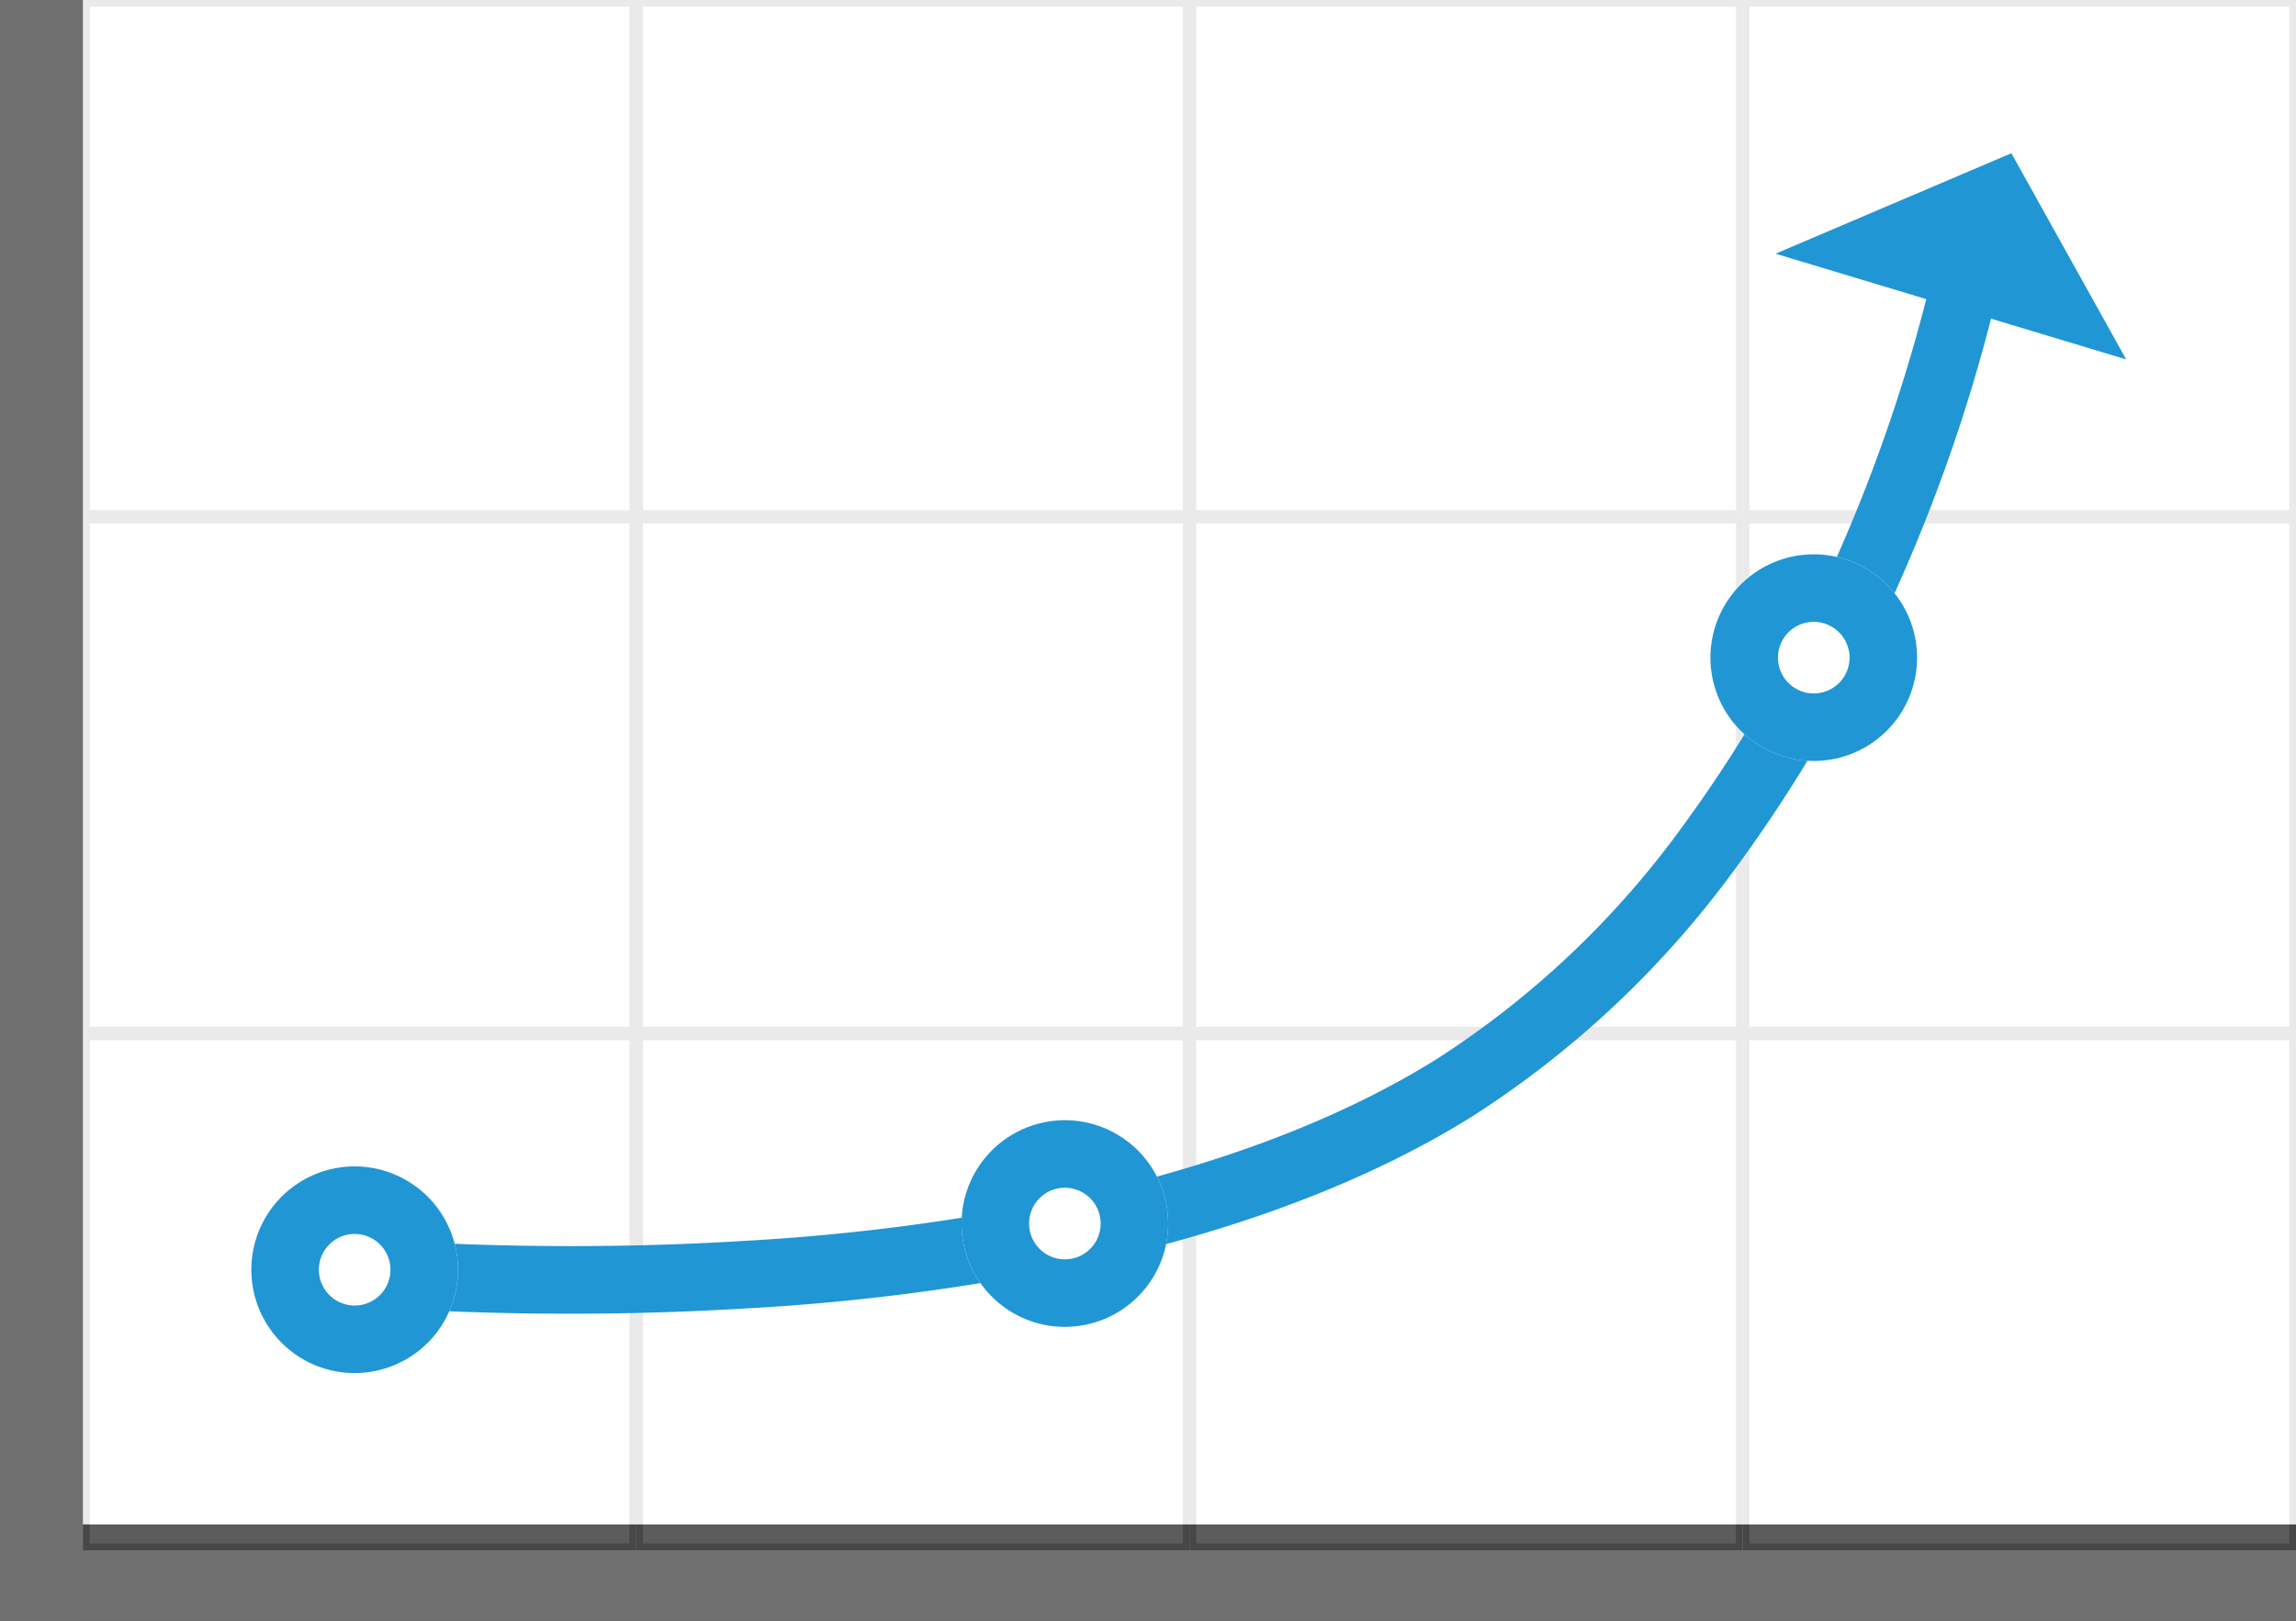
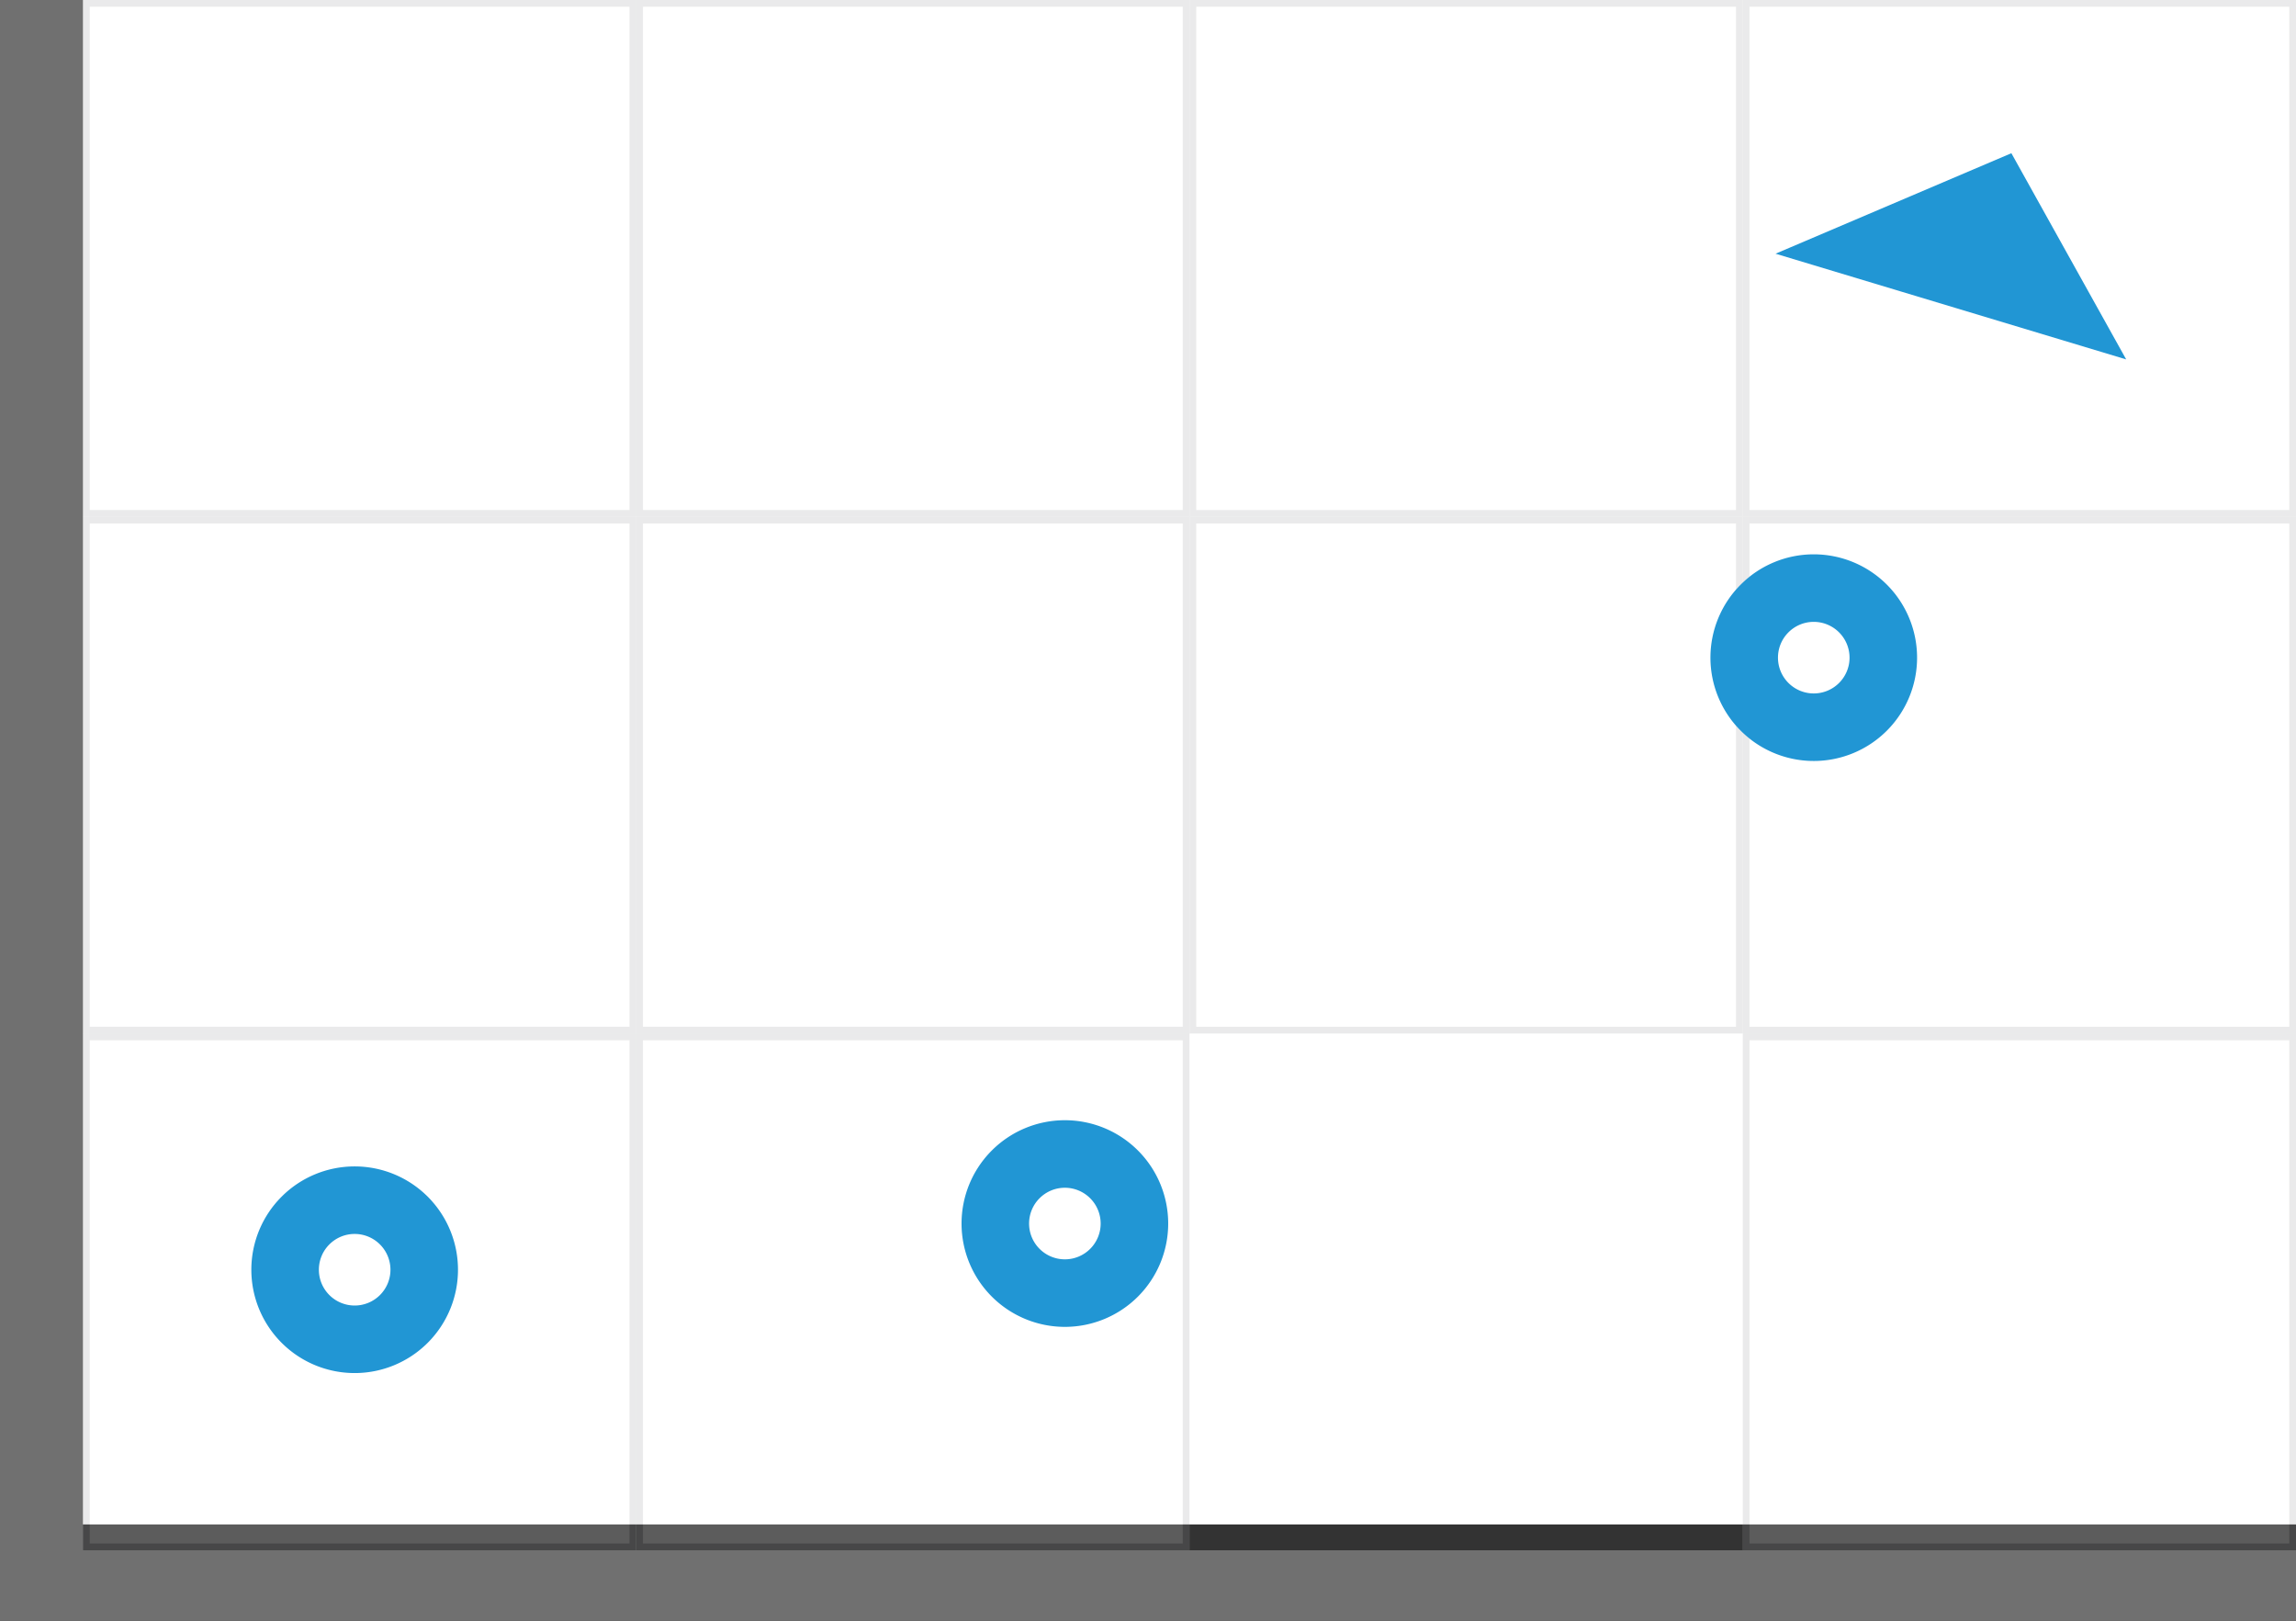
<svg xmlns="http://www.w3.org/2000/svg" width="170" height="120">
  <rect width="100%" height="100%" fill="#333333" stroke="none" />
  <path fill="#fff" d="M0 0h170v112.87H0z" />
  <path fill="#707070" d="M0 0h6.145v120H0z" />
  <path fill="#707070" d="M0 114.783h170V120H0z" />
  <g opacity=".2">
    <path fill="#fff" d="M6.145 0h40.964v38.261H6.145z" />
    <path d="M6.645.5v37.261h39.964V.5H6.645m-.5-.5h40.964v38.261H6.145Z" fill="#95989a" />
  </g>
  <g opacity=".2">
    <path fill="#fff" d="M6.145 38.261h40.964v38.261H6.145z" />
    <path d="M6.645 38.761v37.261h39.964V38.761H6.645m-.5-.5h40.964v38.261H6.145Z" fill="#95989a" />
  </g>
  <g opacity=".2">
    <path fill="#fff" d="M6.145 76.522h40.964v38.261H6.145z" />
    <path d="M6.645 77.022v37.261h39.964V77.022H6.645m-.5-.5h40.964v38.261H6.145Z" fill="#95989a" />
  </g>
  <g opacity=".2">
    <path fill="#fff" d="M47.108 0h40.964v38.261H47.108z" />
    <path d="M47.608.5v37.261h39.964V.5H47.608m-.5-.5h40.964v38.261H47.108Z" fill="#95989a" />
  </g>
  <g opacity=".2">
    <path fill="#fff" d="M47.108 38.261h40.964v38.261H47.108z" />
    <path d="M47.608 38.761v37.261h39.964V38.761H47.608m-.5-.5h40.964v38.261H47.108Z" fill="#95989a" />
  </g>
  <g opacity=".2">
    <path fill="#fff" d="M47.108 76.522h40.964v38.261H47.108z" />
    <path d="M47.608 77.022v37.261h39.964V77.022H47.608m-.5-.5h40.964v38.261H47.108Z" fill="#95989a" />
  </g>
  <g opacity=".2">
    <path fill="#fff" d="M88.072 0h40.964v38.261H88.072z" />
    <path d="M88.572.5v37.261h39.964V.5H88.572m-.5-.5h40.964v38.261H88.072Z" fill="#95989a" />
  </g>
  <g opacity=".2">
    <path fill="#fff" d="M88.072 38.261h40.964v38.261H88.072z" />
    <path d="M88.572 38.761v37.261h39.964V38.761H88.572m-.5-.5h40.964v38.261H88.072Z" fill="#95989a" />
  </g>
  <g opacity=".2">
-     <path fill="#fff" d="M88.072 76.522h40.964v38.261H88.072z" />
-     <path d="M88.572 77.022v37.261h39.964V77.022H88.572m-.5-.5h40.964v38.261H88.072Z" fill="#95989a" />
+     <path fill="#fff" d="M88.072 76.522v38.261H88.072z" />
  </g>
  <g opacity=".2">
    <path fill="#fff" d="M129.036 0H170v38.261h-40.964z" />
    <path d="M129.536.5v37.261H169.5V.5h-39.964m-.5-.5H170v38.261h-40.964Z" fill="#95989a" />
  </g>
  <g opacity=".2">
    <path fill="#fff" d="M129.036 38.261H170v38.261h-40.964z" />
    <path d="M129.536 38.761v37.261H169.5V38.761h-39.964m-.5-.5H170v38.261h-40.964Z" fill="#95989a" />
  </g>
  <g opacity=".2">
    <path fill="#fff" d="M129.036 76.522H170v38.261h-40.964z" />
    <path d="M129.536 77.022v37.261H169.5V77.022h-39.964m-.5-.5H170v38.261h-40.964Z" fill="#95989a" />
  </g>
  <g transform="translate(18.61 12.294)">
-     <path d="M23.54 84.974c-10.07 0-16.876-.683-17.267-.723l.511-4.975c.094.01 6.9.691 16.886.691 3.852 0 8.174-.1 12.767-.382a158.238 158.238 0 0 0 26.527-3.72c9.849-2.326 18.216-5.619 24.872-9.79a67.471 67.471 0 0 0 18.028-17.037 102.522 102.522 0 0 0 11.47-19.962 121.015 121.015 0 0 0 7.707-23.572l4.914.921a123.488 123.488 0 0 1-8 24.556 107.726 107.726 0 0 1-12.044 20.99 72.458 72.458 0 0 1-19.425 18.341c-7.131 4.469-16.021 7.979-26.424 10.431a163.317 163.317 0 0 1-27.41 3.838c-4.741.289-9.177.393-13.112.393Z" fill="#2196d4" />
    <path d="M117.249 6.248 129.659.96l6.047 10.855Z" fill="#2196d4" />
    <path d="m112.855 6.49 17.461-7.44 8.501 15.267Zm16.147-3.619-7.361 3.142 10.952 3.301Z" fill="#2196d4" />
    <circle cx="7.65" cy="7.65" r="7.65" transform="translate(0 74.068)" fill="#fff" />
    <path d="M7.65 79.068a2.65 2.65 0 1 0 2.65 2.65 2.653 2.653 0 0 0-2.65-2.65m0-5A7.65 7.65 0 1 1 0 81.718a7.65 7.65 0 0 1 7.65-7.65Z" fill="#2196d4" />
    <circle cx="7.65" cy="7.65" r="7.65" transform="translate(52.585 70.648)" fill="#fff" />
    <path d="M60.235 75.648a2.65 2.65 0 1 0 2.65 2.65 2.653 2.653 0 0 0-2.65-2.65m0-5a7.65 7.65 0 1 1-7.65 7.65 7.65 7.65 0 0 1 7.65-7.65Z" fill="#2196d4" />
    <circle cx="7.65" cy="7.65" r="7.65" transform="translate(108.034 28.749)" fill="#fff" />
    <path d="M115.684 33.749a2.65 2.65 0 1 0 2.65 2.65 2.653 2.653 0 0 0-2.65-2.65m0-5a7.65 7.65 0 1 1-7.65 7.65 7.65 7.65 0 0 1 7.65-7.65Z" fill="#2196d4" />
  </g>
</svg>